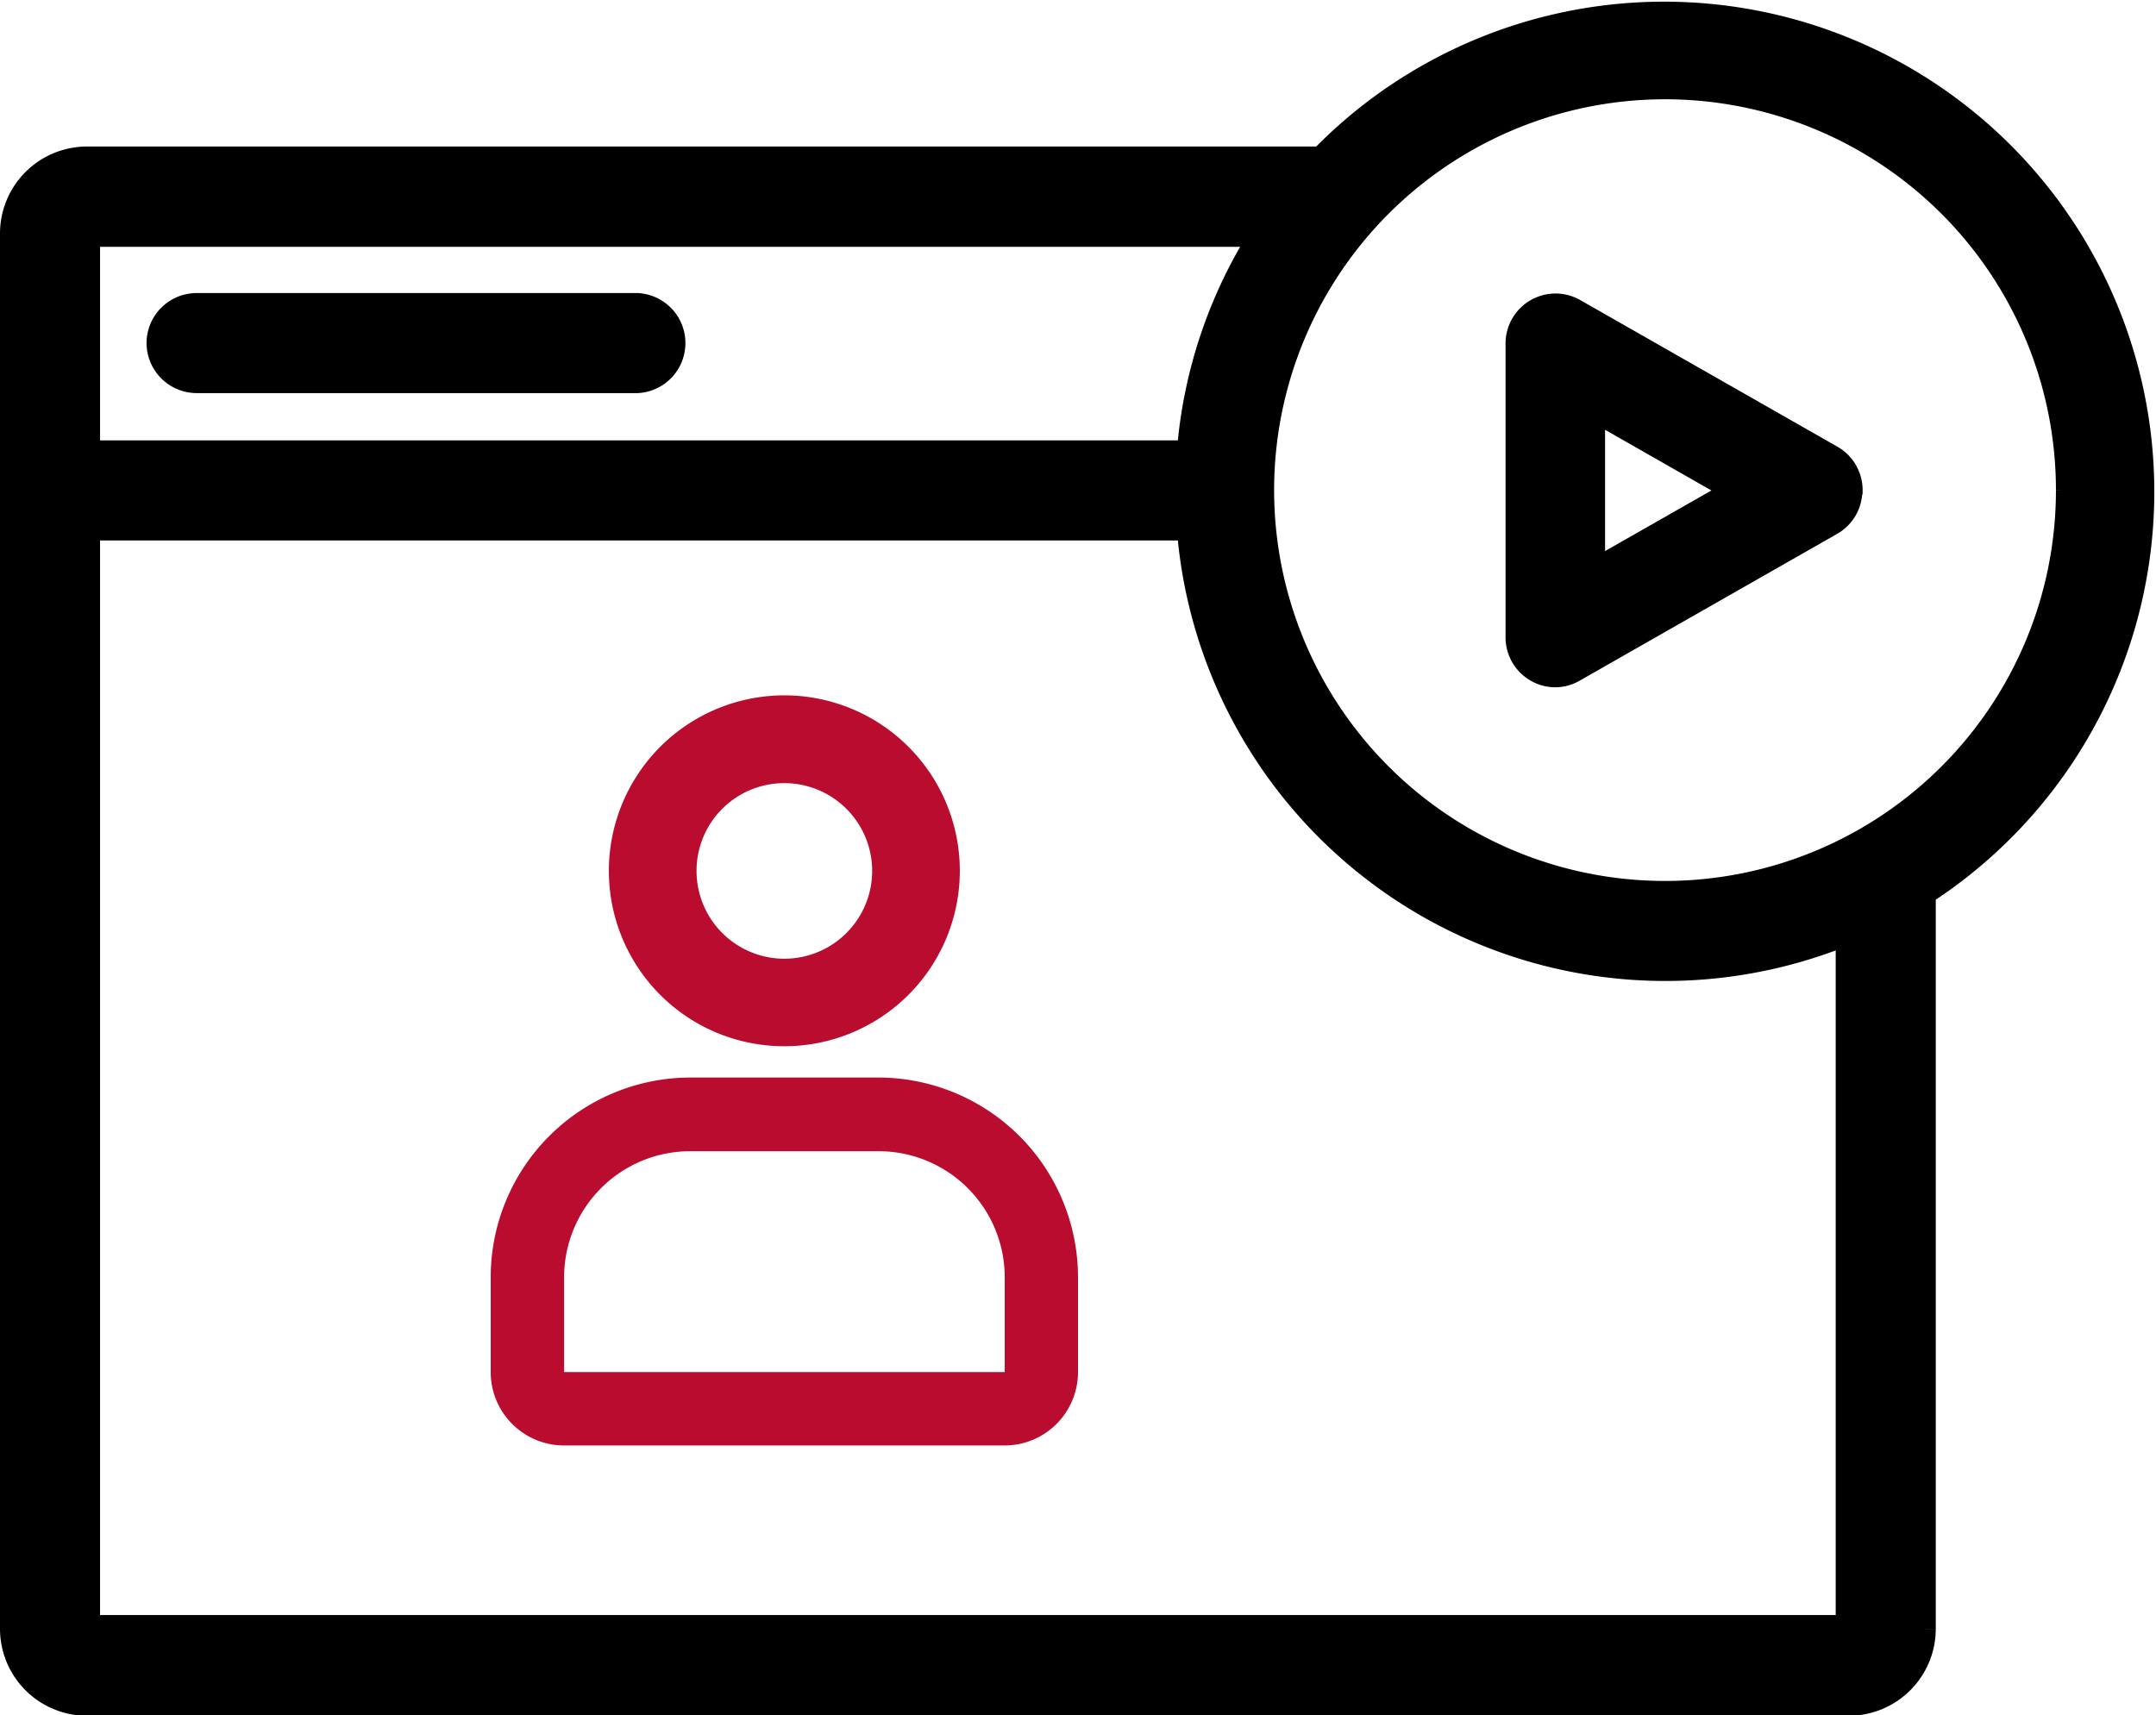
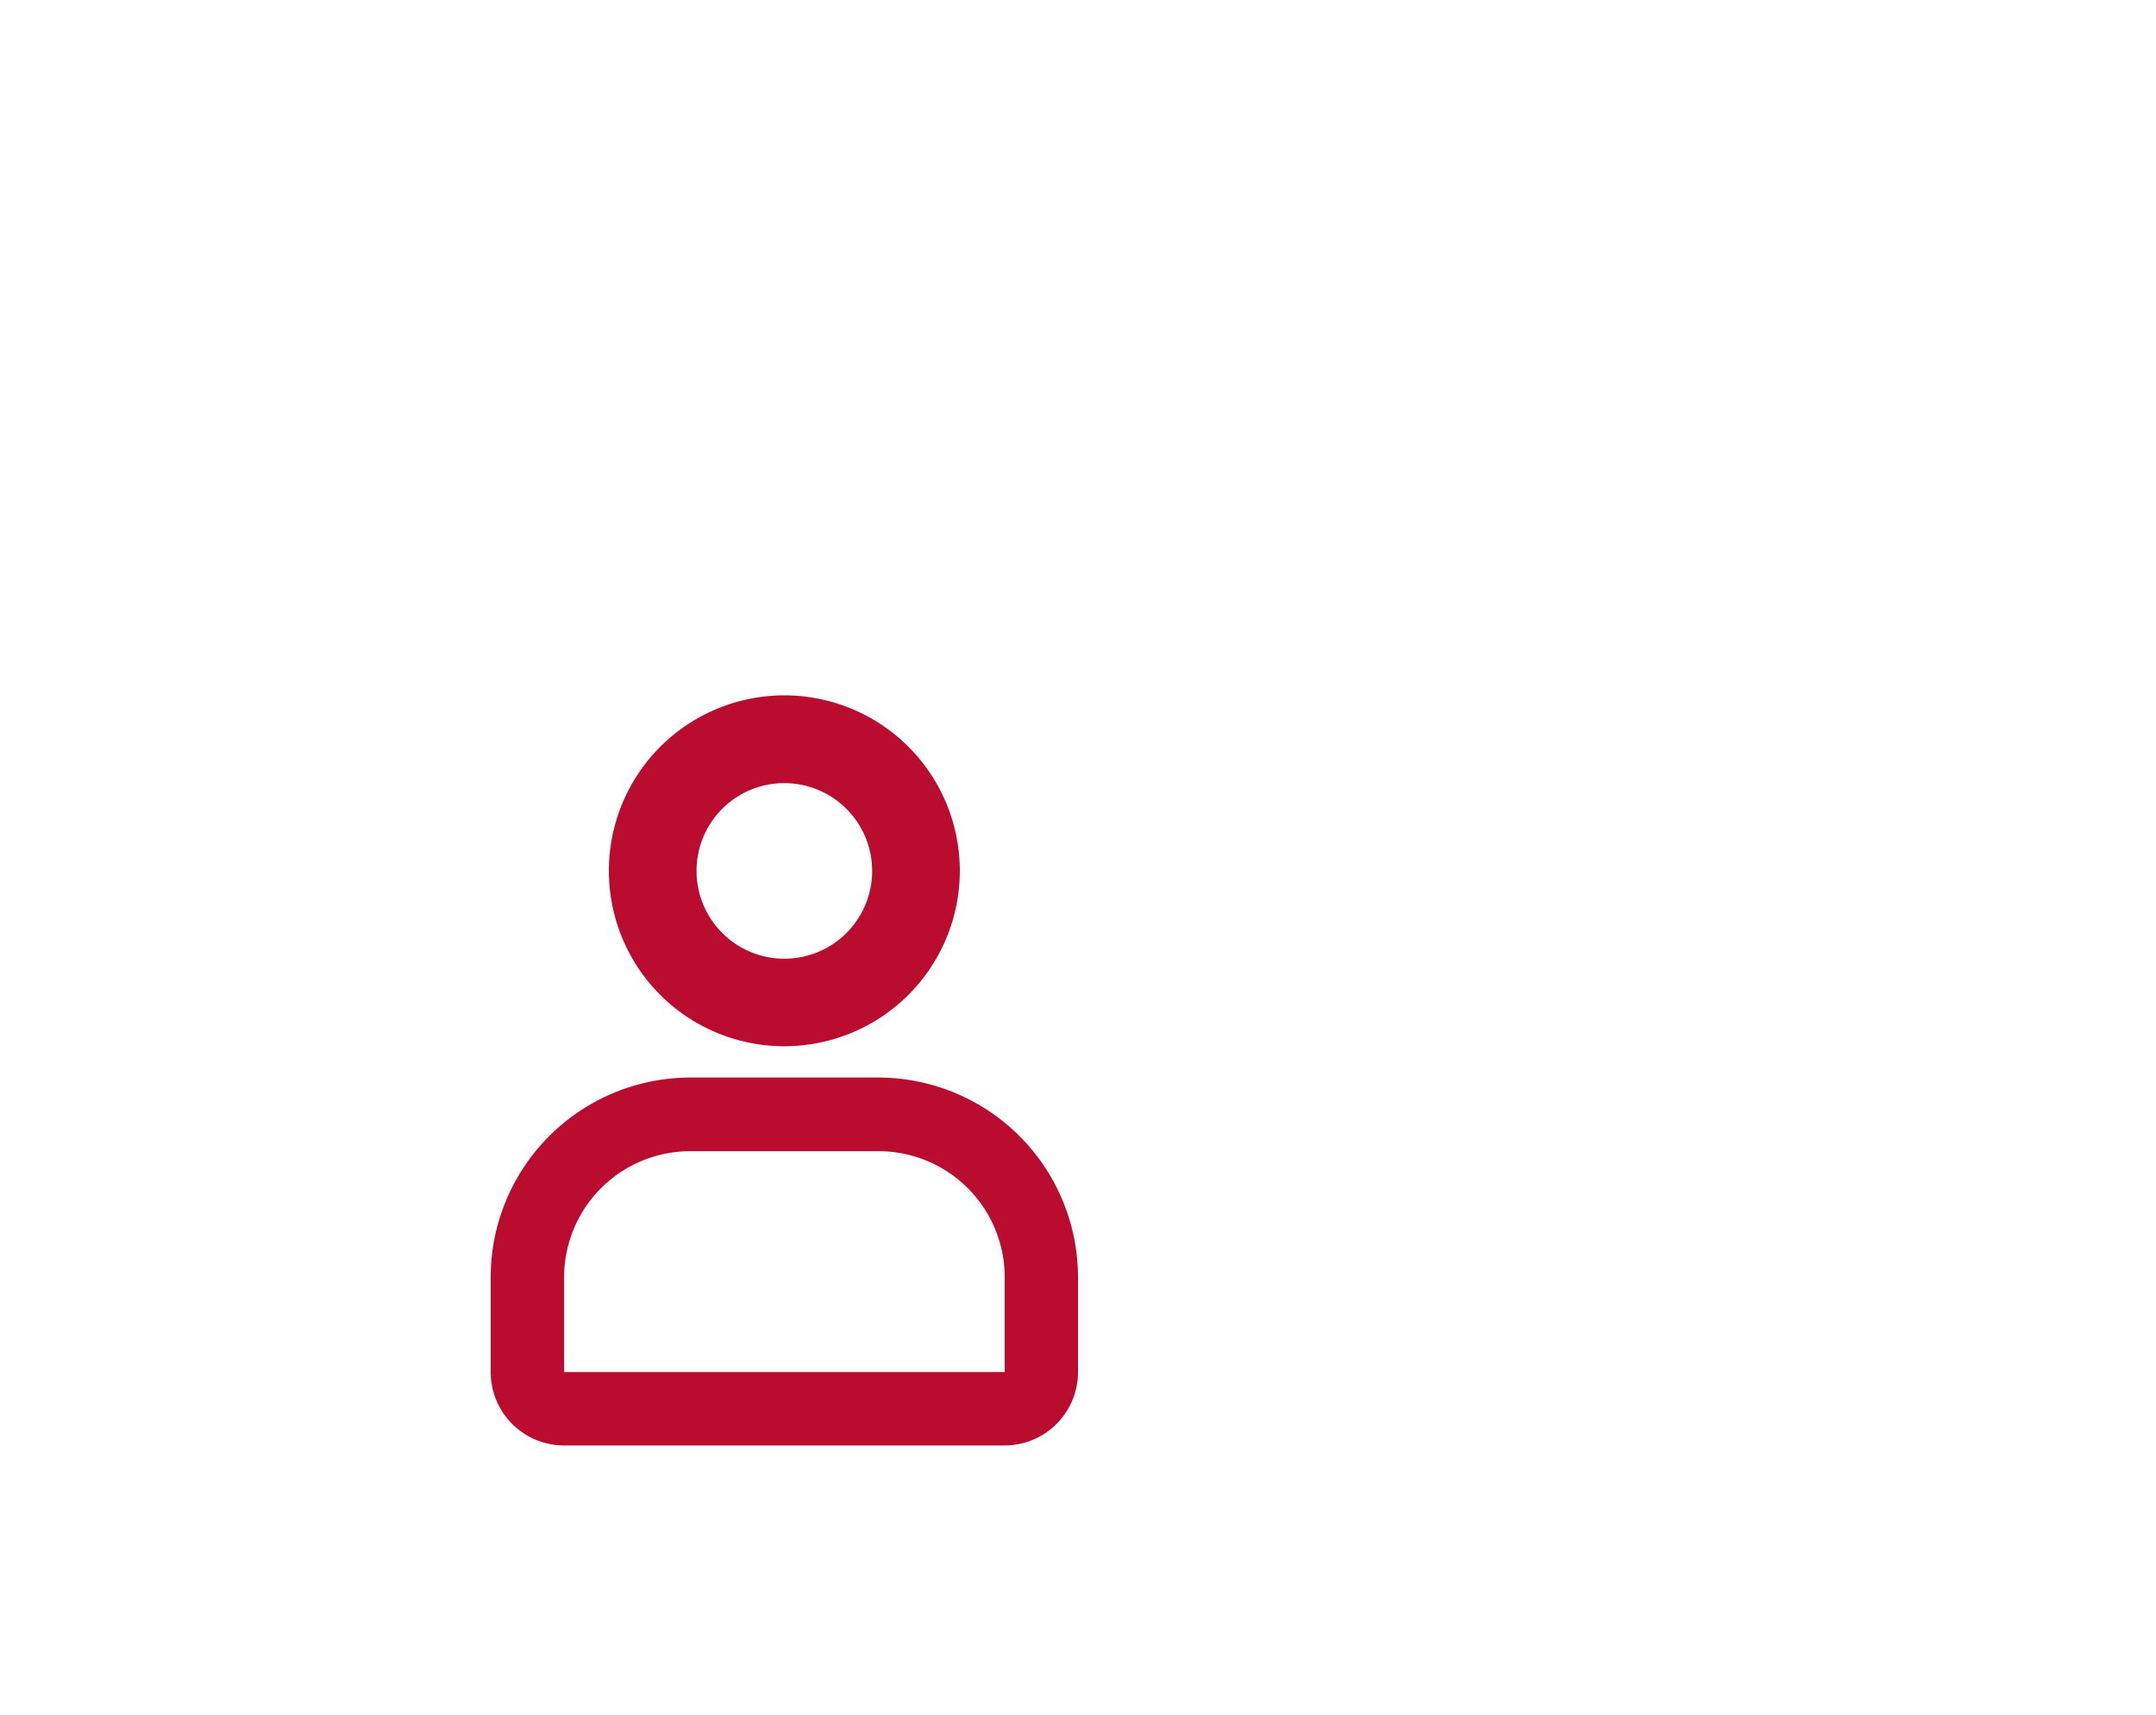
<svg xmlns="http://www.w3.org/2000/svg" viewBox="0 0 161.82 128.75">
  <defs>
    <style>.cls-1{stroke:#000;stroke-miterlimit:10;stroke-width:2px;}.cls-2{fill:#ba0c2f;}</style>
  </defs>
  <g id="Layer_2" data-name="Layer 2">
    <g id="Icons">
-       <path class="cls-1" d="M12,25.79A2.76,2.76,0,0,1,14.78,23H47.85a2.76,2.76,0,0,1,0,5.51H14.78A2.77,2.77,0,0,1,12,25.79ZM144.29,67v55.29a5.53,5.53,0,0,1-5.51,5.51H6.51A5.53,5.53,0,0,1,1,122.24V17.53A5.53,5.53,0,0,1,6.51,12h92.7A35.79,35.79,0,1,1,144.29,67ZM6.51,17.53V34.06H89.32a35.48,35.48,0,0,1,5.54-16.53ZM138.78,69.88A35.78,35.78,0,0,1,89.32,39.57H6.51v82.67H138.78Zm16.53-33.06a30.34,30.34,0,1,0-8.88,21.42,30.31,30.31,0,0,0,8.88-21.42Zm-16.53,0a2.75,2.75,0,0,1-1.39,2.39l-19.29,11a2.66,2.66,0,0,1-2.75,0A2.75,2.75,0,0,1,114,47.84V25.79a2.75,2.75,0,0,1,4.12-2.39l19.29,11a2.75,2.75,0,0,1,1.39,2.39Zm-8.31,0-11-6.28V43.09Z" />
      <path class="cls-2" d="M45.7,65.37A13.17,13.17,0,1,1,58.87,78.54,13.16,13.16,0,0,1,45.7,65.37Zm6.58,0a6.59,6.59,0,1,0,6.59-6.58,6.58,6.58,0,0,0-6.59,6.58ZM80.91,95.89V103a5.51,5.51,0,0,1-5.51,5.51H42.34A5.51,5.51,0,0,1,36.83,103V95.89a15,15,0,0,1,15-15H65.93A15,15,0,0,1,80.91,95.89ZM75.41,103V95.89a9.47,9.47,0,0,0-9.47-9.47H51.81a9.47,9.47,0,0,0-9.47,9.47V103Z" />
    </g>
  </g>
</svg>